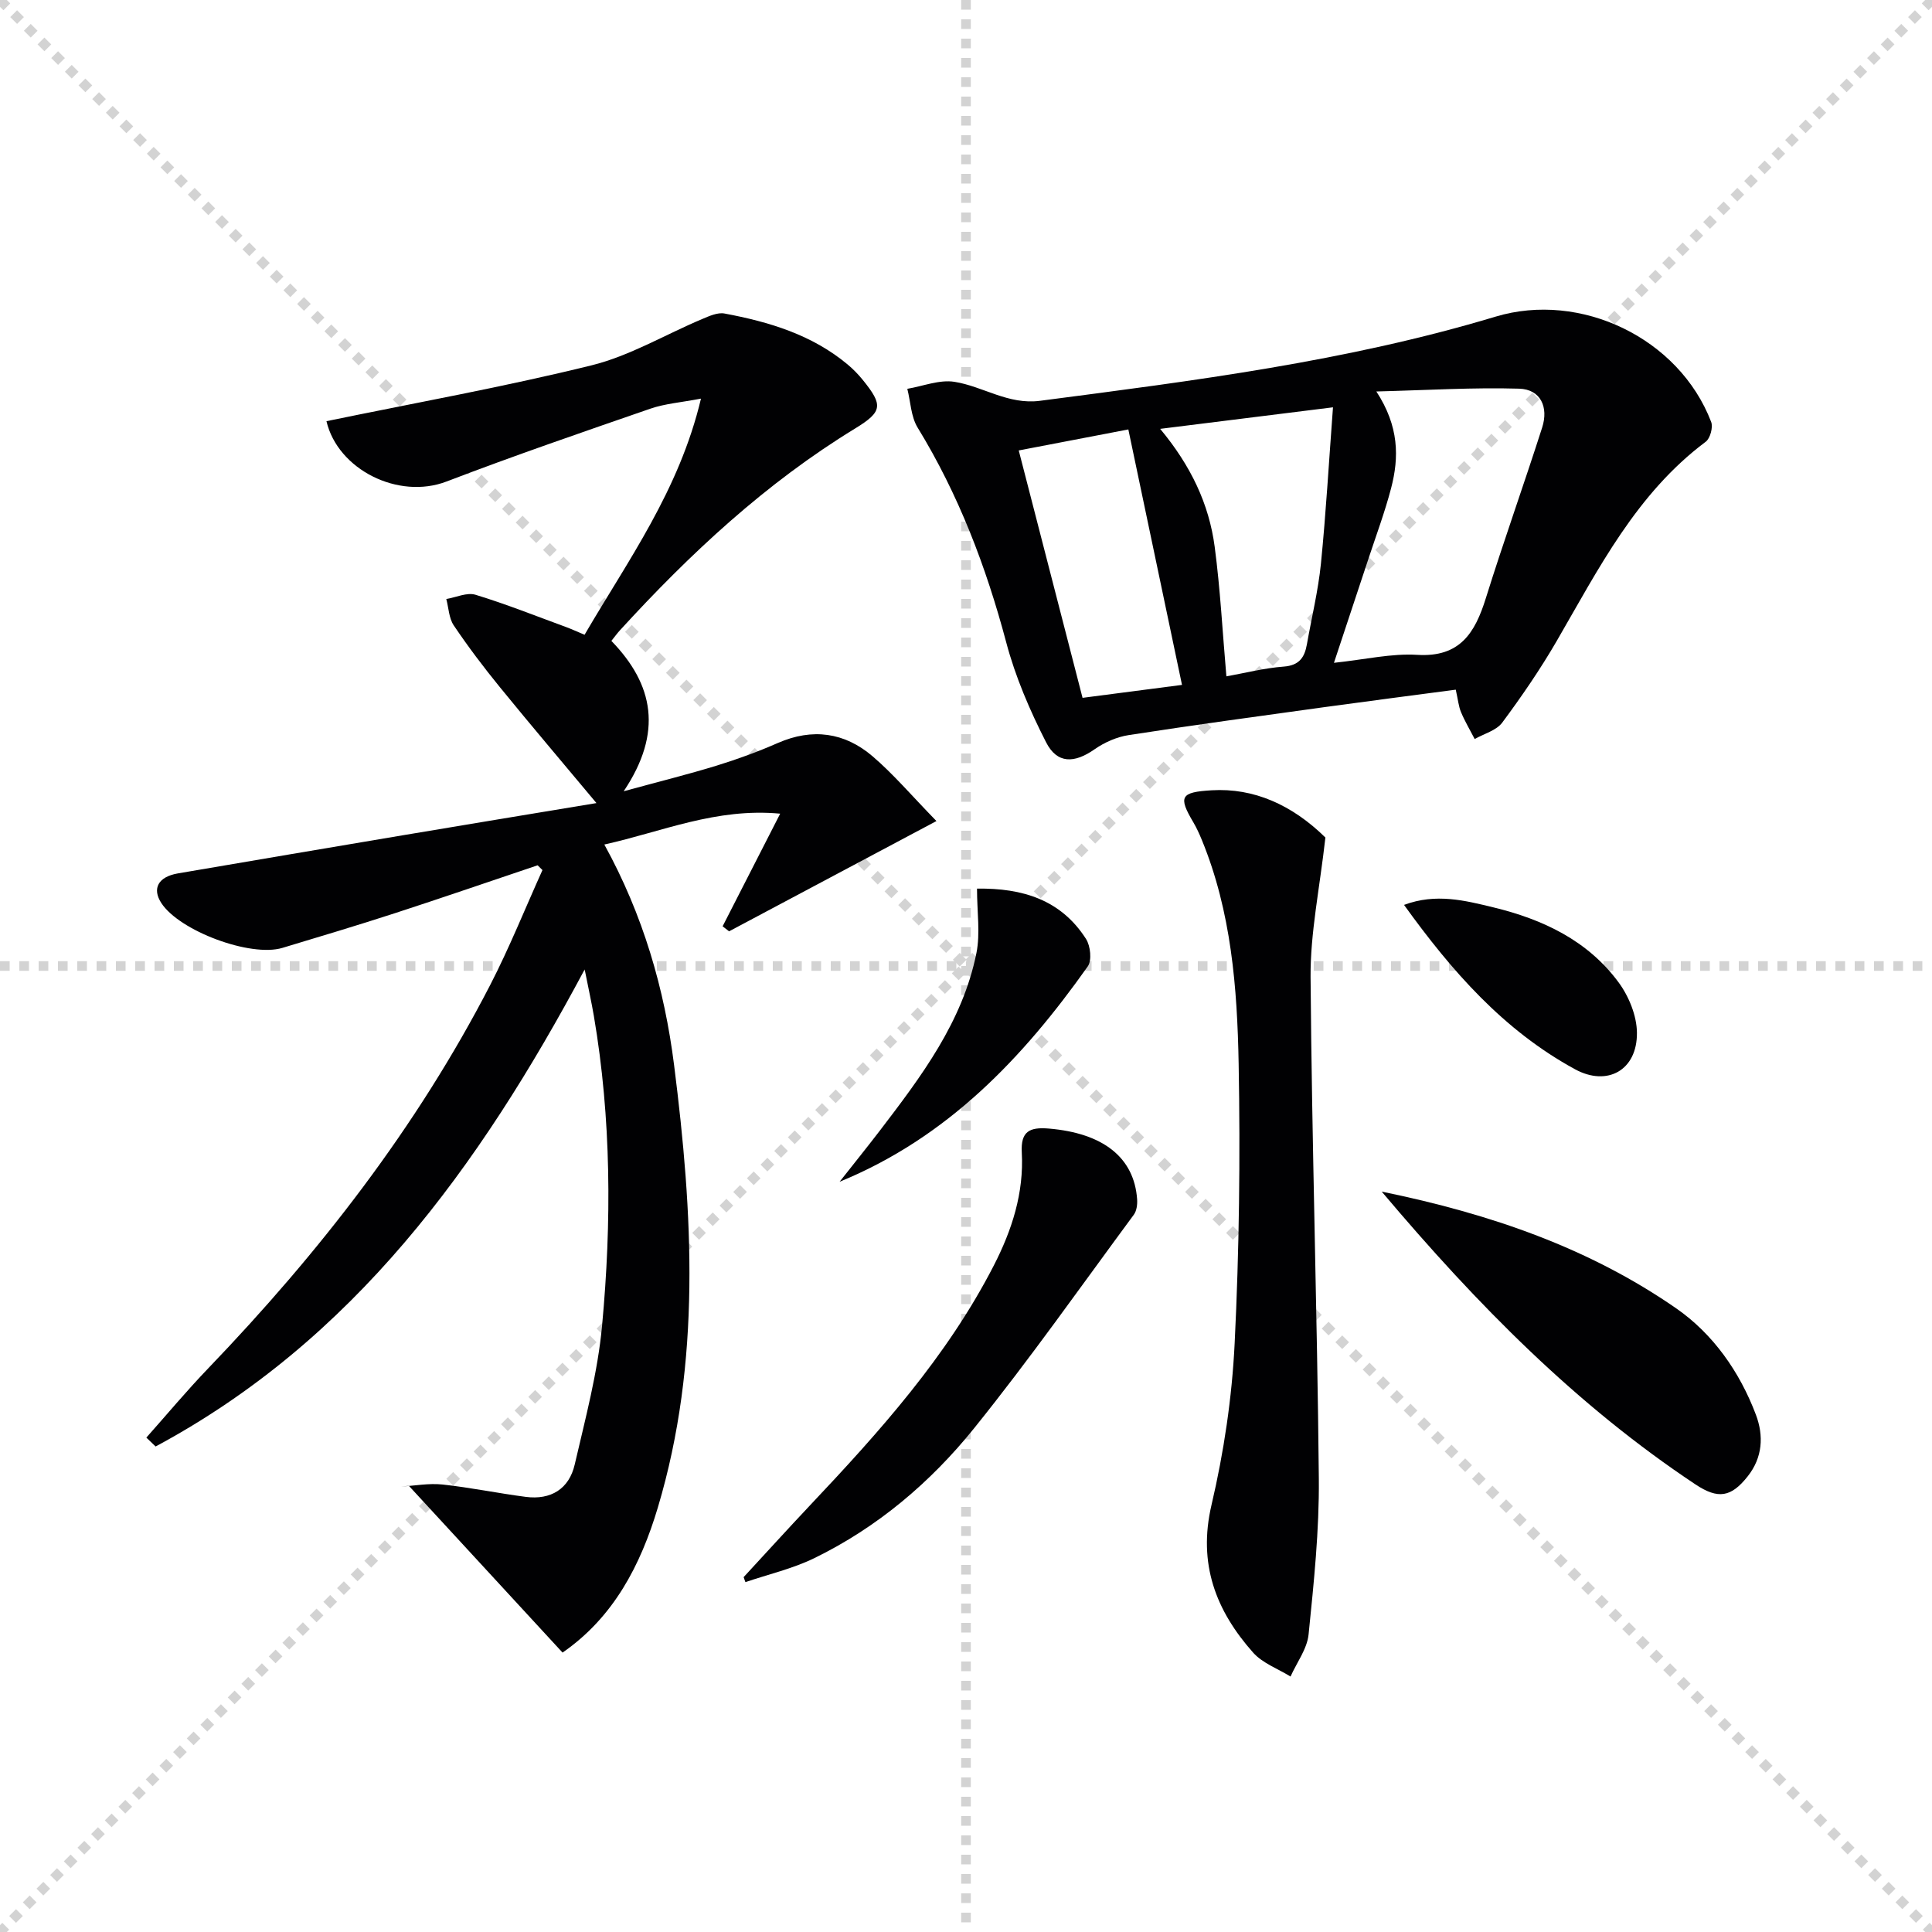
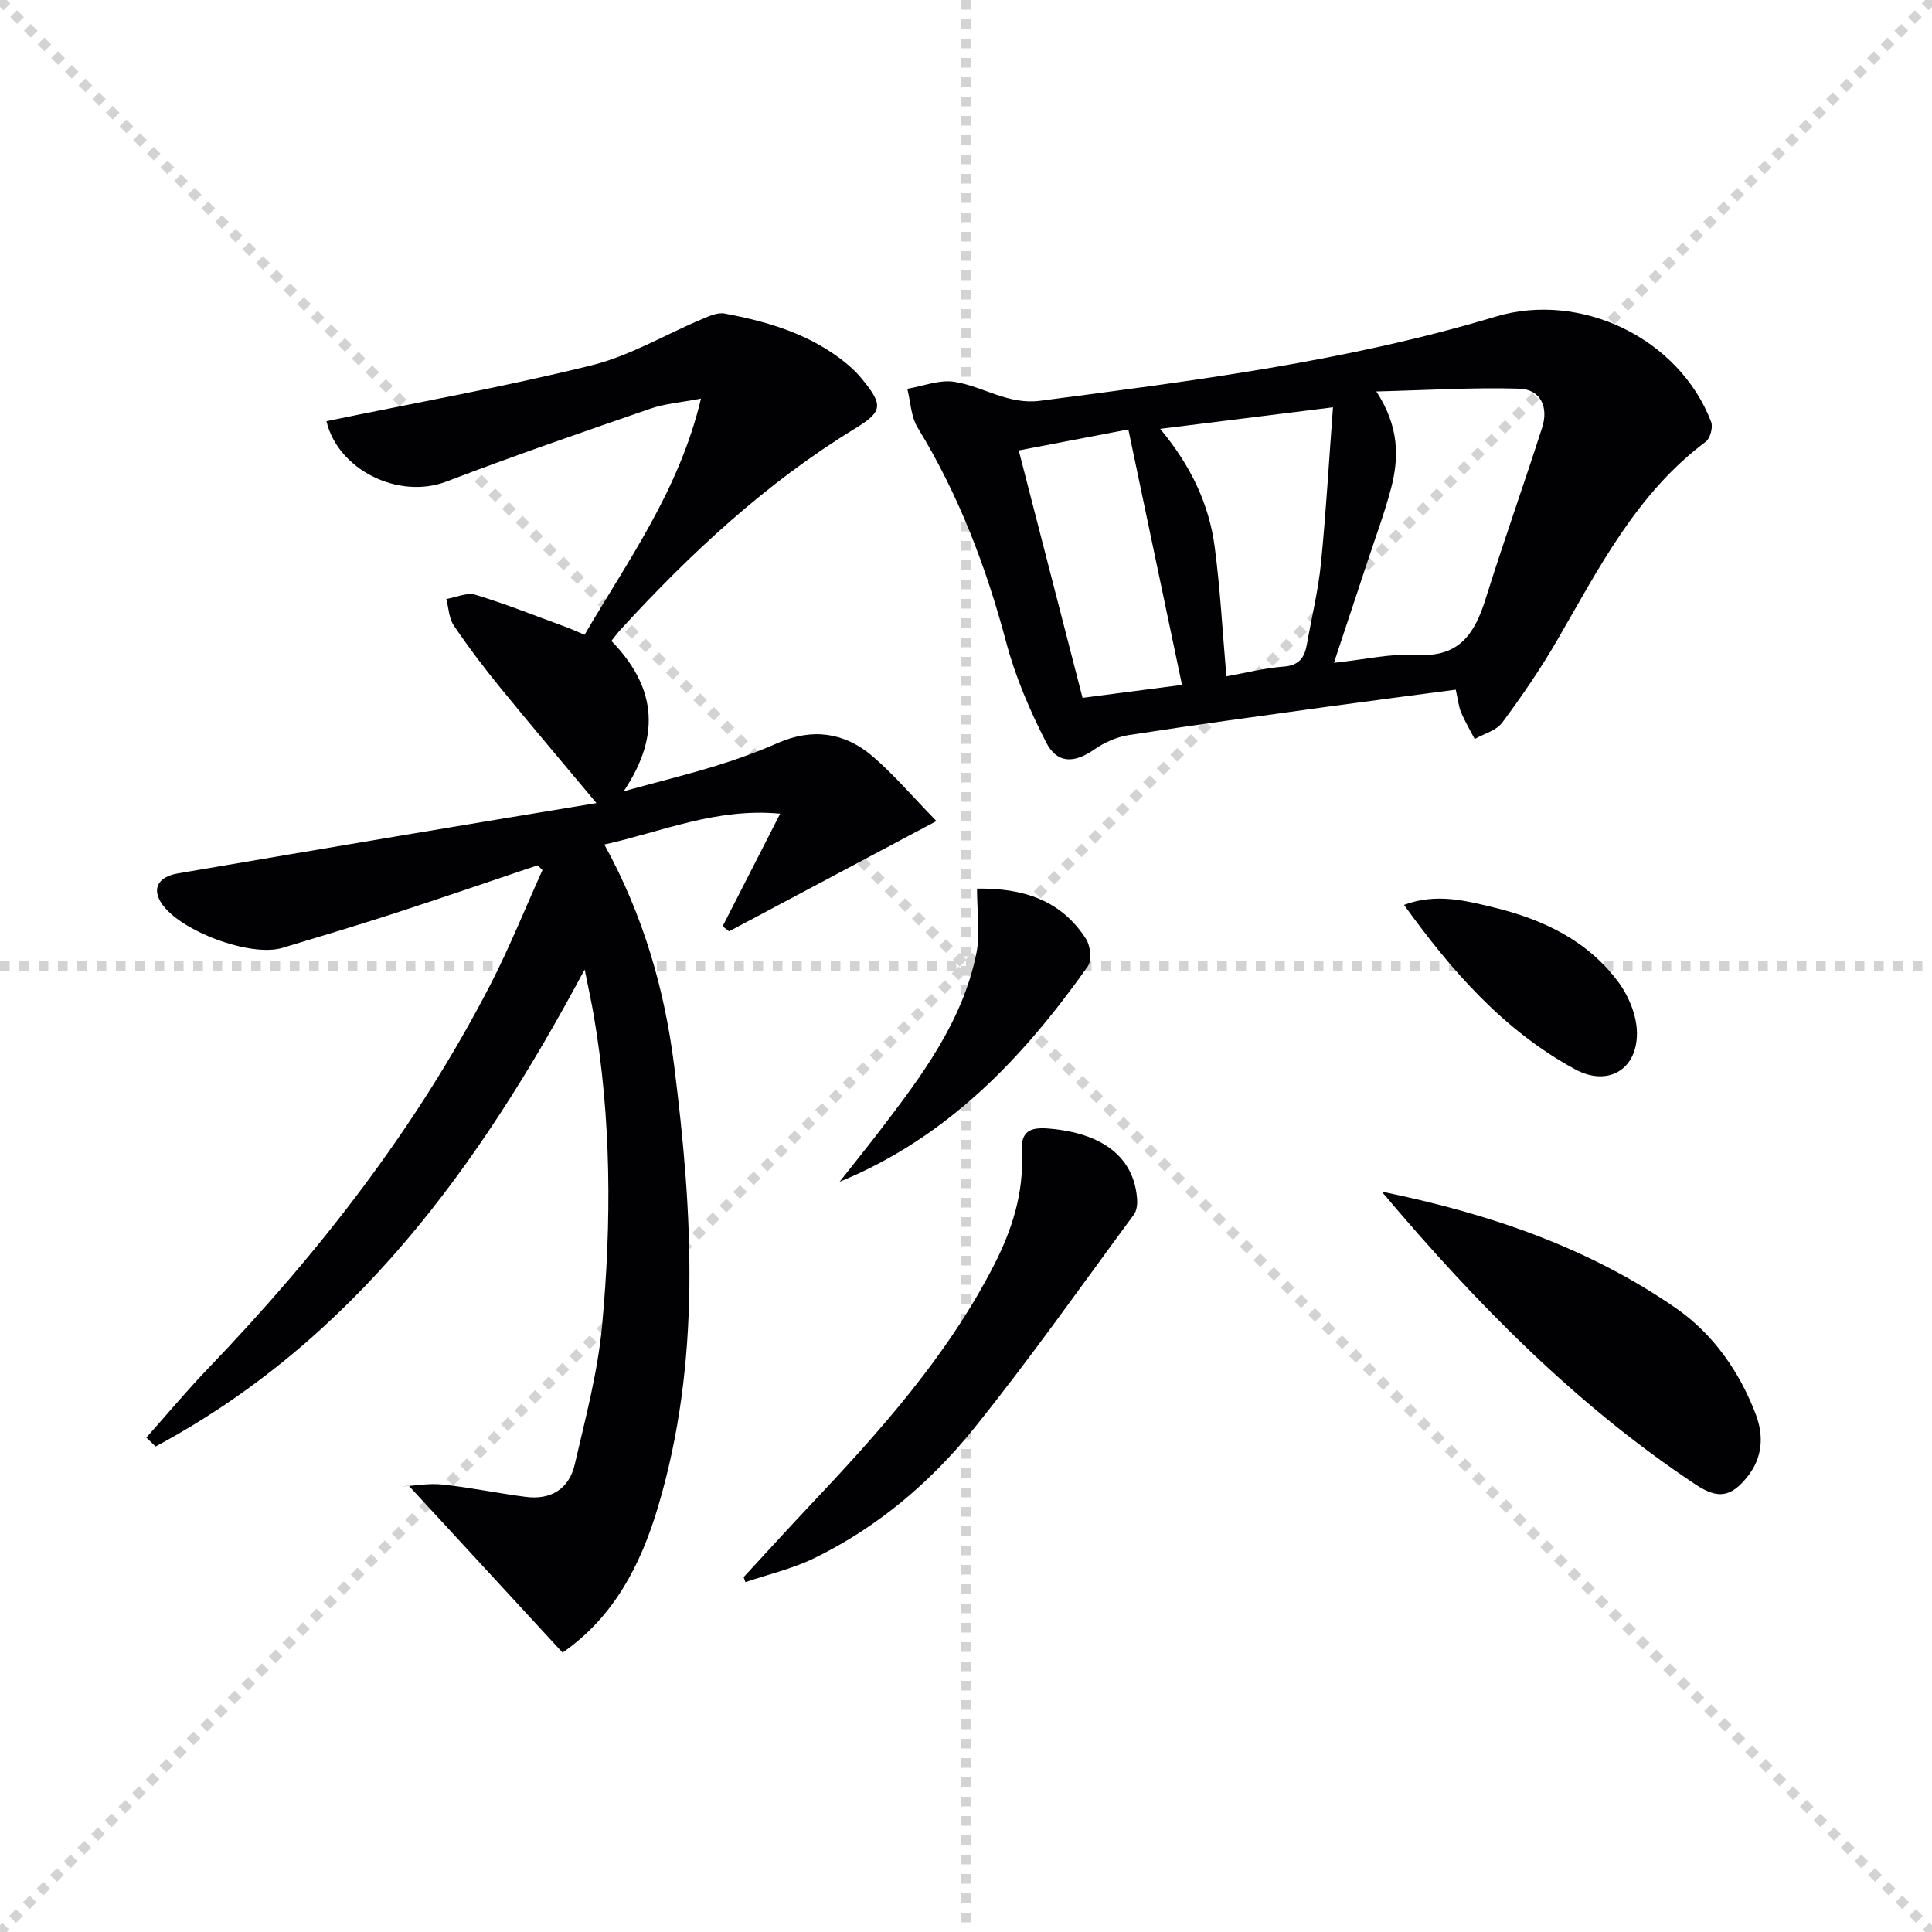
<svg xmlns="http://www.w3.org/2000/svg" enable-background="new 0 0 400 400" viewBox="0 0 400 400">
  <g stroke="lightgray" stroke-dasharray="1,1" stroke-width="1" transform="scale(2, 2)">
    <line x1="0" y1="0" x2="200" y2="200" />
    <line x1="200" y1="0" x2="0" y2="200" />
    <line x1="100" y1="0" x2="100" y2="200" />
    <line x1="0" y1="100" x2="200" y2="100" />
  </g>
  <g fill="#010103">
    <path d="m30.3 297.64c4.26-4.79 8.37-9.72 12.81-14.34 22.94-23.9 43.13-49.82 58.37-79.35 3.99-7.74 7.24-15.86 10.83-23.81-.33-.33-.67-.66-1-.99-9.84 3.31-19.66 6.7-29.53 9.91-7.73 2.51-15.53 4.85-23.31 7.19-6.61 1.99-21.34-3.52-25.08-9.3-1.94-3-.63-5.42 3.43-6.12 15.55-2.66 31.1-5.29 46.66-7.91 13.19-2.22 26.39-4.39 40.01-6.65-6.88-8.24-13.52-16.05-19.99-23.99-3.36-4.12-6.58-8.38-9.55-12.79-1.01-1.49-1.06-3.63-1.55-5.47 2.03-.34 4.28-1.42 6.05-.88 6.34 1.93 12.51 4.4 18.74 6.68 1.09.4 2.14.89 3.84 1.6 8.96-15.37 19.58-29.85 24.1-48.89-4.18.8-7.46 1.04-10.47 2.08-14.12 4.88-28.26 9.74-42.2 15.08-10.01 3.83-22.54-2.5-24.87-12.49 18.3-3.78 36.73-7.08 54.88-11.56 7.93-1.96 15.26-6.37 22.89-9.58 1.47-.62 3.21-1.42 4.64-1.15 9.21 1.72 18.1 4.38 25.49 10.55 1.14.95 2.2 2.04 3.14 3.2 4.22 5.21 4.13 6.56-1.58 10.05-18.51 11.31-34.18 25.9-48.72 41.81-.55.6-1.03 1.27-1.75 2.17 8.75 9.02 10.72 18.93 2.55 31.13 7.38-2.02 13.4-3.51 19.32-5.33 4.28-1.32 8.51-2.87 12.61-4.67 7.16-3.13 13.8-2.18 19.56 2.73 4.34 3.7 8.07 8.12 13.26 13.44-15.23 8.1-29.08 15.46-42.93 22.83-.45-.35-.89-.69-1.34-1.04 3.77-7.38 7.54-14.77 11.92-23.32-13.3-1.24-24.43 3.73-36.41 6.39 8.04 14.61 12.45 29.86 14.45 45.72 3.88 30.66 5.65 61.33-3.36 91.51-3.57 11.97-9.17 22.76-19.74 30.07-10.76-11.68-21.29-23.11-31.82-34.53-.55.05-1.1.1-1.65.16 2.87-.17 5.78-.73 8.6-.43 5.77.62 11.48 1.81 17.24 2.56 5.21.68 8.98-1.64 10.15-6.7 2.2-9.5 4.76-19.04 5.66-28.71 1.99-21.41 1.93-42.87-1.7-64.17-.47-2.74-1.07-5.46-1.9-9.62-21.93 41.07-47.95 76.82-88.83 98.77-.67-.62-1.29-1.23-1.92-1.84z" />
    <path d="m301.4 142.79c-9.29 1.23-18.31 2.39-27.31 3.63-13.47 1.86-26.95 3.69-40.39 5.77-2.47.38-5.02 1.5-7.08 2.94-4.17 2.92-7.74 3.06-10.04-1.45-3.36-6.59-6.36-13.54-8.25-20.68-4.17-15.68-9.86-30.61-18.35-44.48-1.38-2.26-1.45-5.33-2.13-8.02 3.26-.55 6.65-1.94 9.75-1.45 5.95.94 11.12 4.8 17.74 3.93 31.75-4.14 63.51-8.15 94.29-17.42 17.58-5.3 37.99 4.4 44.65 21.8.42 1.1-.2 3.41-1.13 4.1-14.35 10.73-22.16 26.26-30.83 41.22-3.4 5.86-7.26 11.49-11.3 16.93-1.22 1.64-3.76 2.29-5.7 3.4-.95-1.84-2.02-3.63-2.82-5.54-.51-1.19-.62-2.55-1.1-4.68zm-25.22-5.56c6.44-.68 11.9-1.98 17.25-1.65 8.84.54 11.95-4.54 14.19-11.71 3.7-11.85 7.89-23.54 11.67-35.36 1.34-4.18-.28-7.91-4.78-8.04-9.45-.28-18.93.31-29.55.58 4.71 7.23 4.73 13.62 3.05 20.04-1.3 4.96-3.1 9.78-4.71 14.66-2.27 6.86-4.56 13.74-7.12 21.48zm-.2-52.9c-12.56 1.57-23.78 2.97-35.78 4.46 6.35 7.63 10.12 15.56 11.29 24.43 1.16 8.78 1.62 17.65 2.42 26.81 4.08-.73 7.95-1.73 11.88-2.02 3.21-.24 4.31-1.9 4.79-4.61.98-5.55 2.33-11.07 2.9-16.66 1.05-10.52 1.65-21.09 2.5-32.41zm-31.26 57.47c-3.72-17.73-7.35-35.01-11.11-52.89-7.13 1.37-14.8 2.84-22.69 4.35 4.51 17.5 8.84 34.26 13.21 51.22 7.56-.98 14.44-1.88 20.59-2.68z" />
-     <path d="m274.41 173.4c-1.19 10.59-3.13 19.74-3.07 28.87.26 34.6 1.38 69.2 1.71 103.81.1 10.77-1.03 21.57-2.12 32.3-.3 3.01-2.45 5.83-3.74 8.73-2.61-1.62-5.78-2.75-7.74-4.95-7.73-8.71-11.47-18.4-8.62-30.58 2.56-10.93 4.24-22.22 4.79-33.43.95-19.26 1.18-38.59.83-57.88-.29-15.75-1.52-31.53-7.64-46.41-.51-1.23-1.06-2.45-1.73-3.59-3.18-5.35-2.67-6.27 3.8-6.65 8.68-.52 16.63 3 23.53 9.78z" />
    <path d="m286.07 246.71c22.71 4.65 43.01 11.73 60.94 24.15 7.65 5.3 13.17 13.14 16.53 22.04 1.65 4.37 1.39 8.86-1.69 12.75-3.45 4.37-6.15 4.78-10.81 1.69-24.57-16.33-45.06-37.02-64.97-60.63z" />
    <path d="m153.96 326.53c4.57-4.94 9.09-9.93 13.71-14.83 14.4-15.25 28.39-30.82 38.08-49.68 3.77-7.34 6.26-15.05 5.8-23.41-.24-4.36 1.58-5.3 5.64-4.95 11.14.95 17.63 5.93 18.24 14.65.07 1.05-.09 2.36-.67 3.16-10.95 14.83-21.56 29.93-33.11 44.27-9.01 11.18-20 20.49-33.06 26.86-4.49 2.19-9.49 3.34-14.26 4.96-.13-.33-.25-.68-.37-1.03z" />
    <path d="m202.28 183.98c9.46-.14 17.4 2.33 22.57 10.42.92 1.44 1.24 4.43.37 5.67-13.39 18.92-29.02 35.43-51.39 44.6 2.76-3.5 5.55-6.96 8.26-10.49 8.6-11.25 17.2-22.59 20.07-36.87.82-4.08.12-8.47.12-13.33z" />
    <path d="m290.69 187.35c6.61-2.47 12.63-.91 18.5.51 10.22 2.47 19.56 6.87 25.95 15.57 2.12 2.89 3.74 6.89 3.77 10.39.07 7.79-6.16 11.18-12.8 7.57-14.82-8.07-25.55-20.34-35.42-34.04z" />
  </g>
</svg>